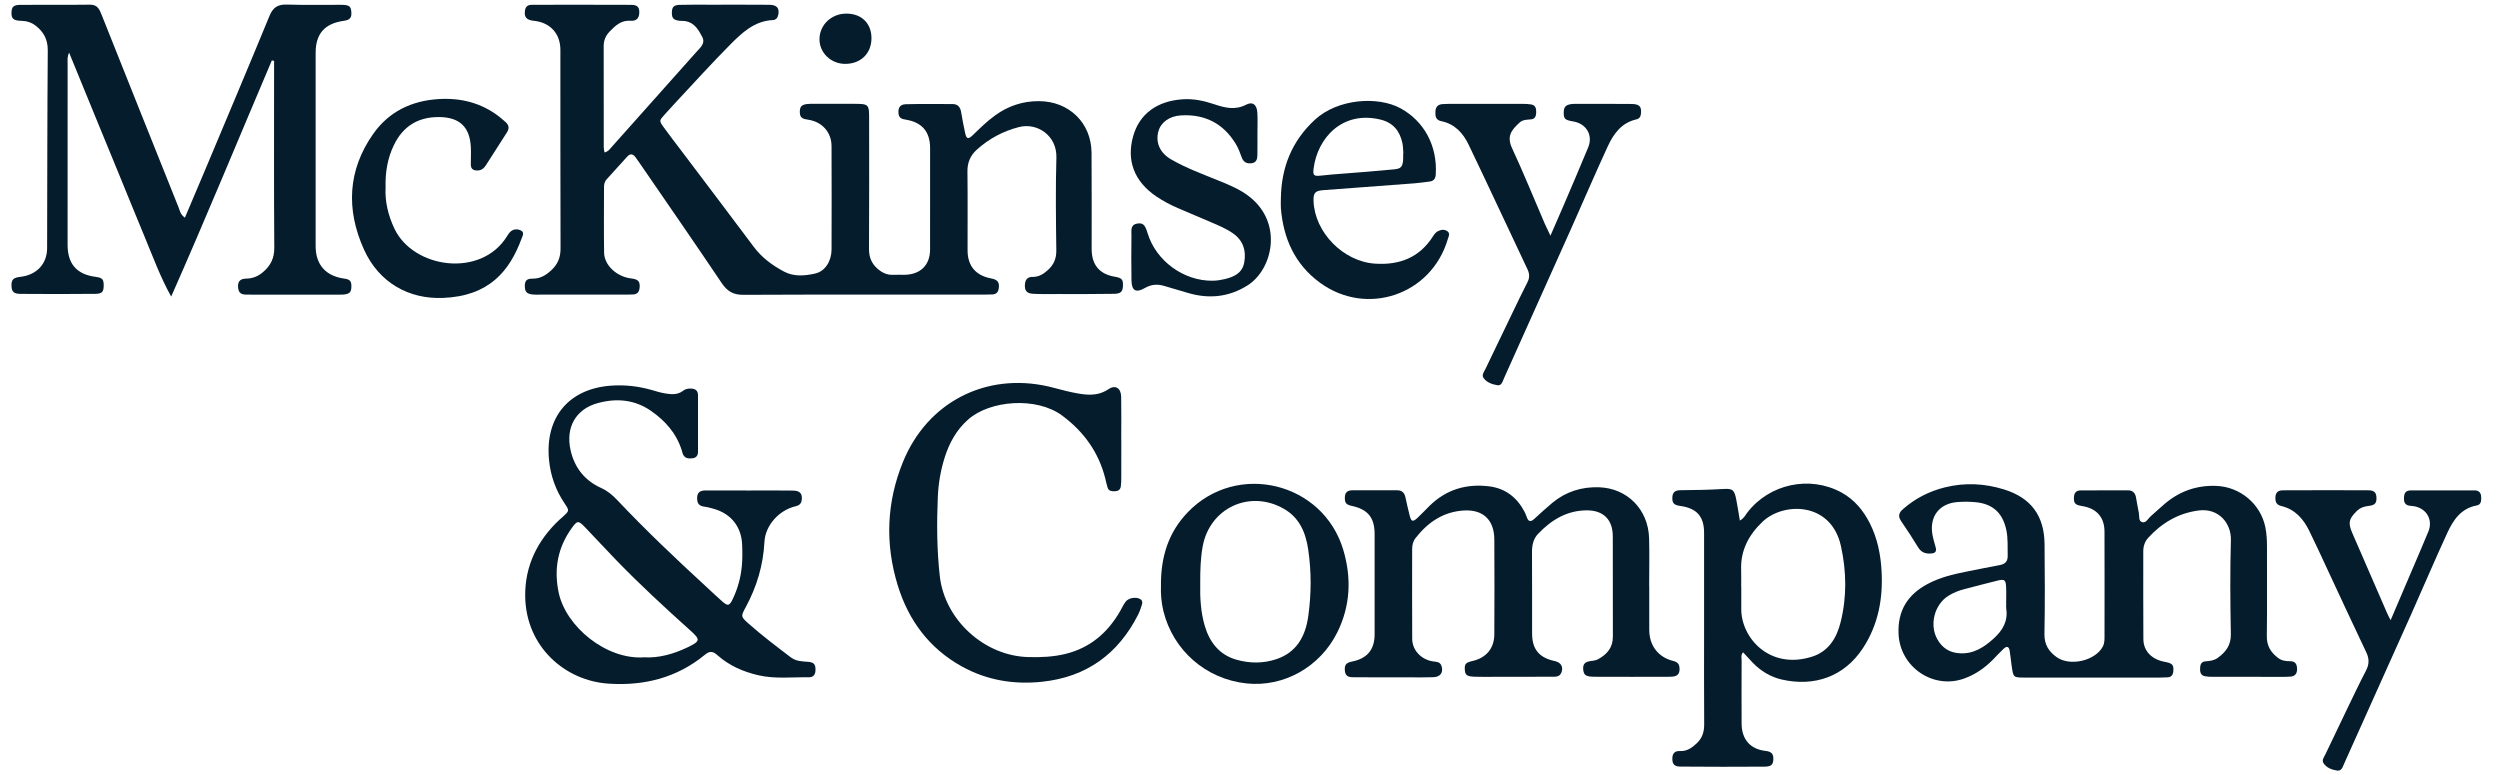
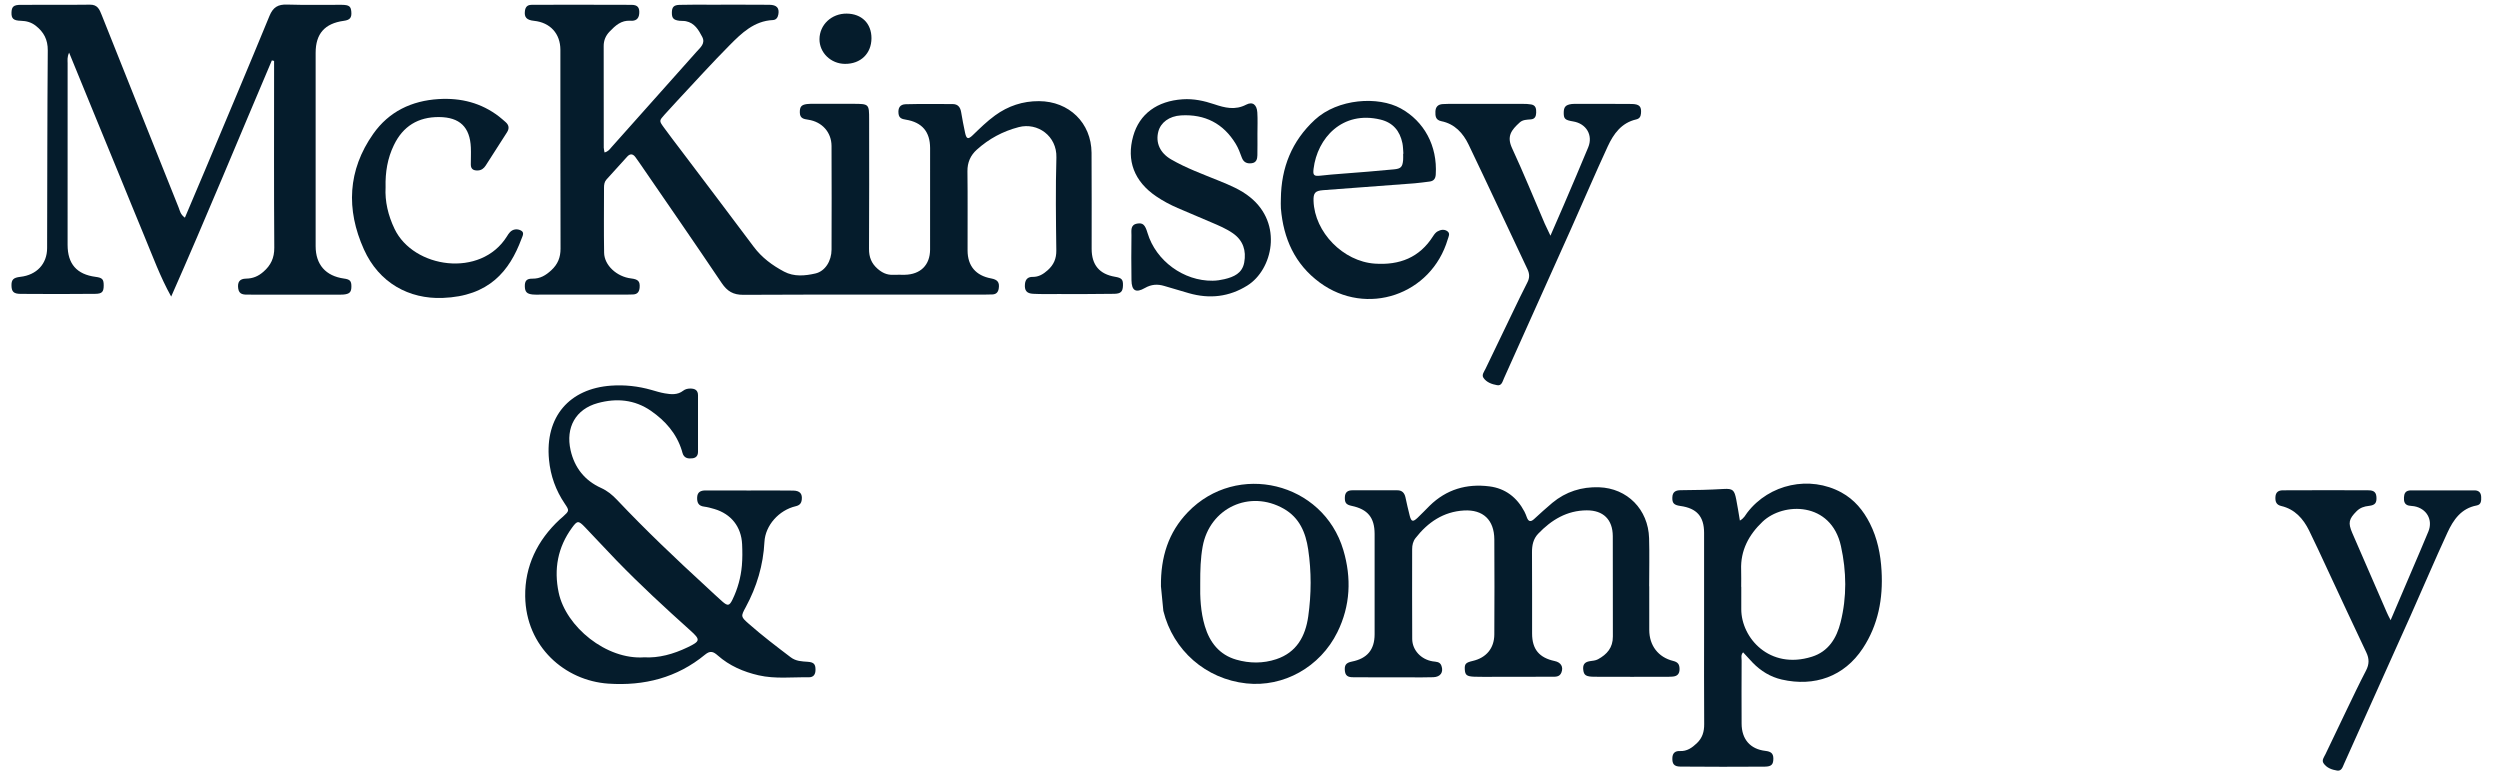
<svg xmlns="http://www.w3.org/2000/svg" width="129" height="40" viewBox="0 0 129 40" fill="none">
  <path d="M31.194 7.867C31.393 7.815 31.461 7.699 31.545 7.605C33.014 5.96 34.482 4.313 35.948 2.665C36.14 2.449 36.411 2.241 36.234 1.902C36.047 1.544 35.841 1.183 35.391 1.094C35.284 1.073 35.171 1.085 35.061 1.072C34.755 1.034 34.666 0.938 34.668 0.657C34.67 0.372 34.759 0.26 35.064 0.251C35.597 0.235 36.13 0.243 36.664 0.243C37.675 0.243 38.687 0.238 39.698 0.247C40.083 0.251 40.221 0.415 40.163 0.742C40.134 0.904 40.051 1.027 39.882 1.035C38.913 1.081 38.269 1.707 37.65 2.331C36.731 3.257 35.856 4.227 34.964 5.18C34.738 5.421 34.515 5.666 34.294 5.912C34.012 6.226 34.006 6.233 34.246 6.565C34.537 6.967 34.841 7.36 35.14 7.756C36.391 9.414 37.648 11.069 38.891 12.733C39.309 13.293 39.852 13.693 40.456 14.014C40.972 14.289 41.539 14.234 42.073 14.112C42.581 13.996 42.906 13.463 42.908 12.881C42.914 11.098 42.915 9.314 42.907 7.531C42.904 6.828 42.422 6.285 41.708 6.178C41.466 6.142 41.276 6.108 41.271 5.807C41.266 5.516 41.343 5.407 41.638 5.369C41.765 5.352 41.895 5.357 42.024 5.357C42.686 5.356 43.348 5.355 44.01 5.357C44.845 5.359 44.847 5.36 44.847 6.172C44.848 8.397 44.855 10.621 44.841 12.846C44.838 13.267 44.97 13.594 45.28 13.866C45.51 14.068 45.763 14.194 46.078 14.18C46.28 14.171 46.482 14.183 46.685 14.179C47.496 14.163 47.99 13.678 47.992 12.878C47.997 11.131 47.995 9.385 47.993 7.638C47.992 6.8 47.581 6.313 46.746 6.175C46.545 6.142 46.392 6.103 46.364 5.867C46.33 5.571 46.435 5.386 46.736 5.378C47.544 5.357 48.353 5.367 49.162 5.37C49.428 5.371 49.551 5.533 49.594 5.782C49.657 6.144 49.721 6.506 49.801 6.865C49.87 7.175 49.956 7.204 50.191 6.978C50.562 6.621 50.927 6.26 51.346 5.956C52.023 5.465 52.774 5.215 53.613 5.219C55.164 5.227 56.311 6.338 56.324 7.881C56.338 9.536 56.326 11.19 56.329 12.845C56.331 13.672 56.732 14.146 57.532 14.281C57.882 14.34 57.955 14.421 57.945 14.735C57.935 15.039 57.843 15.155 57.496 15.161C56.522 15.178 55.547 15.172 54.572 15.172C54.149 15.172 53.725 15.182 53.304 15.16C52.966 15.142 52.856 14.981 52.888 14.653C52.911 14.408 53.045 14.284 53.283 14.288C53.601 14.293 53.837 14.144 54.065 13.94C54.372 13.664 54.511 13.349 54.506 12.924C54.486 11.325 54.464 9.724 54.51 8.126C54.542 7.017 53.54 6.305 52.567 6.559C51.74 6.775 51.031 7.16 50.407 7.72C50.079 8.014 49.914 8.379 49.92 8.842C49.938 10.202 49.924 11.563 49.927 12.924C49.929 13.724 50.351 14.221 51.143 14.367C51.478 14.429 51.583 14.571 51.535 14.884C51.506 15.073 51.409 15.185 51.211 15.193C51.064 15.199 50.917 15.202 50.77 15.202C46.633 15.203 42.495 15.194 38.358 15.213C37.833 15.216 37.526 15.03 37.239 14.604C35.834 12.514 34.398 10.444 32.973 8.368C32.911 8.277 32.847 8.187 32.781 8.099C32.652 7.928 32.507 7.925 32.367 8.079C32.007 8.472 31.65 8.868 31.293 9.264C31.188 9.381 31.167 9.526 31.167 9.676C31.167 10.797 31.153 11.919 31.172 13.04C31.182 13.689 31.827 14.28 32.563 14.367C32.932 14.411 33.03 14.517 33.005 14.839C32.988 15.052 32.895 15.185 32.668 15.194C32.539 15.199 32.411 15.203 32.282 15.203C30.793 15.204 29.303 15.204 27.814 15.203C27.704 15.203 27.593 15.207 27.483 15.196C27.186 15.165 27.089 15.062 27.081 14.782C27.074 14.504 27.165 14.374 27.47 14.379C27.875 14.385 28.165 14.205 28.446 13.946C28.779 13.639 28.925 13.288 28.924 12.827C28.912 9.407 28.919 5.988 28.916 2.568C28.915 1.733 28.387 1.161 27.557 1.075C27.174 1.036 27.043 0.893 27.086 0.564C27.11 0.377 27.2 0.257 27.403 0.251C27.421 0.25 27.44 0.247 27.458 0.247C29.168 0.246 30.878 0.241 32.588 0.25C32.911 0.252 33.009 0.397 32.984 0.706C32.961 0.989 32.786 1.09 32.534 1.071C32.053 1.035 31.747 1.325 31.452 1.633C31.255 1.839 31.149 2.082 31.15 2.378C31.155 4.125 31.152 5.871 31.154 7.618C31.156 7.69 31.177 7.76 31.194 7.867Z" fill="#051C2C" />
  <path d="M9.541 11.232C9.904 10.374 10.249 9.566 10.589 8.757C11.698 6.112 12.816 3.473 13.905 0.821C14.09 0.372 14.344 0.22 14.814 0.236C15.751 0.267 16.689 0.241 17.627 0.249C18.019 0.253 18.104 0.326 18.128 0.606C18.154 0.916 18.058 1.032 17.738 1.075C16.759 1.209 16.287 1.738 16.287 2.724C16.285 6.051 16.285 9.379 16.287 12.707C16.288 13.653 16.807 14.242 17.747 14.373C18.06 14.416 18.135 14.498 18.132 14.789C18.129 15.073 18.041 15.165 17.735 15.198C17.68 15.204 17.625 15.204 17.57 15.204C15.989 15.204 14.408 15.204 12.827 15.203C12.585 15.203 12.334 15.216 12.29 14.877C12.249 14.555 12.363 14.382 12.695 14.377C13.049 14.373 13.328 14.254 13.591 14.024C13.975 13.691 14.157 13.31 14.153 12.78C14.132 9.729 14.143 6.676 14.143 3.626C14.143 3.465 14.143 3.305 14.143 3.144C14.105 3.135 14.066 3.126 14.028 3.116C12.302 7.171 10.628 11.249 8.833 15.303C8.267 14.289 7.883 13.226 7.45 12.187C7.02 11.152 6.599 10.111 6.174 9.075C5.741 8.021 5.307 6.966 4.875 5.912C4.45 4.878 4.027 3.841 3.566 2.716C3.458 2.95 3.489 3.111 3.489 3.26C3.487 6.385 3.487 9.509 3.488 12.634C3.488 13.62 3.962 14.159 4.933 14.286C5.28 14.331 5.353 14.409 5.351 14.733C5.349 15.053 5.272 15.159 4.918 15.162C3.631 15.175 2.344 15.175 1.057 15.164C0.703 15.161 0.603 15.046 0.593 14.755C0.582 14.431 0.685 14.326 1.056 14.284C1.893 14.188 2.429 13.617 2.431 12.803C2.441 9.402 2.438 6.002 2.465 2.601C2.469 2.044 2.26 1.653 1.843 1.327C1.614 1.149 1.366 1.081 1.078 1.073C0.686 1.062 0.583 0.953 0.593 0.643C0.603 0.35 0.699 0.252 1.06 0.25C2.255 0.242 3.45 0.257 4.645 0.241C5.035 0.236 5.135 0.49 5.246 0.77C5.871 2.341 6.498 3.91 7.126 5.481C7.821 7.223 8.516 8.963 9.215 10.703C9.282 10.867 9.302 11.062 9.541 11.232Z" fill="#051C2C" />
-   <path d="M107.987 34.965C106.81 34.965 105.634 34.968 104.457 34.963C103.892 34.961 103.89 34.954 103.805 34.387C103.764 34.115 103.744 33.839 103.697 33.568C103.661 33.361 103.552 33.324 103.394 33.469C103.192 33.656 103.009 33.863 102.814 34.059C102.393 34.481 101.91 34.812 101.346 35.014C99.748 35.586 98.047 34.421 97.966 32.726C97.908 31.524 98.425 30.684 99.47 30.13C100.096 29.798 100.771 29.632 101.459 29.498C102.036 29.386 102.611 29.262 103.19 29.158C103.474 29.107 103.605 28.961 103.597 28.671C103.585 28.231 103.619 27.79 103.527 27.353C103.344 26.48 102.841 26.002 101.952 25.914C101.643 25.883 101.326 25.883 101.016 25.905C100.08 25.971 99.558 26.638 99.71 27.566C99.748 27.801 99.826 28.029 99.885 28.26C99.93 28.439 99.87 28.538 99.676 28.558C99.377 28.59 99.142 28.516 98.974 28.241C98.696 27.786 98.408 27.337 98.105 26.899C97.937 26.655 97.962 26.477 98.182 26.282C98.815 25.721 99.545 25.349 100.361 25.147C101.386 24.893 102.408 24.944 103.408 25.255C104.803 25.688 105.486 26.614 105.499 28.079C105.514 29.623 105.523 31.168 105.493 32.711C105.482 33.261 105.718 33.62 106.127 33.911C106.814 34.399 108.115 34.096 108.503 33.366C108.594 33.195 108.593 33.012 108.593 32.829C108.594 31.028 108.598 29.226 108.592 27.424C108.589 26.689 108.182 26.233 107.452 26.115C107.081 26.055 107.012 25.983 107.014 25.688C107.016 25.444 107.12 25.304 107.374 25.304C108.183 25.302 108.992 25.304 109.801 25.301C110.046 25.3 110.172 25.431 110.216 25.657C110.268 25.927 110.308 26.2 110.365 26.47C110.401 26.64 110.332 26.894 110.547 26.946C110.74 26.993 110.838 26.758 110.973 26.642C111.223 26.426 111.462 26.196 111.715 25.984C112.479 25.343 113.353 25.034 114.359 25.072C115.589 25.118 116.655 26.005 116.894 27.214C116.958 27.54 116.977 27.869 116.976 28.201C116.973 29.745 116.988 31.29 116.968 32.833C116.962 33.332 117.178 33.668 117.551 33.951C117.74 34.094 117.952 34.119 118.176 34.119C118.438 34.118 118.524 34.273 118.529 34.51C118.534 34.752 118.432 34.895 118.183 34.914C118.092 34.921 118 34.925 117.907 34.925C116.657 34.926 115.406 34.926 114.156 34.924C114.028 34.924 113.898 34.918 113.773 34.893C113.54 34.846 113.517 34.663 113.525 34.467C113.532 34.281 113.594 34.141 113.803 34.125C114.025 34.109 114.242 34.085 114.431 33.949C114.853 33.645 115.123 33.293 115.112 32.716C115.08 31.099 115.069 29.48 115.114 27.864C115.137 27.018 114.499 26.208 113.458 26.34C112.405 26.474 111.556 26.98 110.85 27.748C110.67 27.944 110.592 28.186 110.593 28.457C110.596 29.964 110.586 31.472 110.598 32.979C110.603 33.595 111.029 34.027 111.697 34.15C112.096 34.224 112.169 34.305 112.144 34.625C112.129 34.816 112.051 34.94 111.847 34.951C111.7 34.959 111.553 34.964 111.406 34.964C110.267 34.966 109.127 34.965 107.987 34.965ZM103.522 31.135C103.52 31.135 103.519 31.135 103.517 31.135C103.517 30.842 103.531 30.548 103.513 30.256C103.493 29.926 103.427 29.875 103.094 29.954C102.524 30.089 101.96 30.248 101.392 30.391C101.087 30.467 100.798 30.578 100.533 30.746C99.816 31.2 99.548 32.237 99.963 32.979C100.211 33.423 100.581 33.676 101.11 33.709C101.833 33.754 102.368 33.405 102.87 32.952C103.33 32.537 103.621 32.058 103.522 31.409C103.51 31.319 103.522 31.226 103.522 31.135Z" fill="#051C2C" />
  <path d="M38.668 25.31C39.422 25.31 40.176 25.301 40.929 25.314C41.28 25.32 41.409 25.481 41.37 25.79C41.347 25.974 41.258 26.074 41.063 26.12C40.189 26.323 39.49 27.111 39.445 27.965C39.383 29.163 39.05 30.276 38.481 31.327C38.218 31.811 38.221 31.821 38.645 32.195C39.335 32.803 40.067 33.359 40.799 33.915C41.072 34.122 41.372 34.127 41.684 34.149C41.997 34.171 42.08 34.276 42.08 34.557C42.08 34.796 41.984 34.952 41.727 34.948C40.865 34.934 39.999 35.042 39.144 34.846C38.362 34.667 37.638 34.354 37.034 33.82C36.803 33.616 36.645 33.562 36.381 33.779C34.929 34.975 33.236 35.401 31.386 35.275C29.157 35.123 27.136 33.378 27.1 30.77C27.079 29.215 27.727 27.88 28.877 26.81C28.931 26.76 28.989 26.715 29.044 26.665C29.378 26.359 29.388 26.352 29.14 25.986C28.676 25.301 28.408 24.551 28.329 23.728C28.114 21.497 29.387 20.05 31.535 19.899C32.238 19.85 32.93 19.926 33.608 20.119C33.838 20.184 34.067 20.257 34.302 20.297C34.629 20.353 34.961 20.388 35.253 20.16C35.357 20.079 35.485 20.05 35.616 20.049C35.847 20.048 36.016 20.126 36.017 20.391C36.019 21.365 36.018 22.339 36.017 23.313C36.017 23.506 35.923 23.628 35.726 23.649C35.537 23.669 35.352 23.659 35.25 23.46C35.217 23.396 35.205 23.321 35.183 23.25C34.909 22.367 34.333 21.716 33.59 21.2C32.744 20.614 31.807 20.537 30.846 20.799C29.707 21.109 29.176 22.056 29.443 23.236C29.647 24.136 30.174 24.797 31.013 25.177C31.342 25.326 31.595 25.535 31.839 25.793C33.317 27.357 34.876 28.838 36.461 30.292C36.732 30.54 36.996 30.796 37.273 31.038C37.551 31.281 37.638 31.267 37.801 30.929C38.067 30.378 38.228 29.792 38.281 29.184C38.313 28.819 38.31 28.449 38.293 28.082C38.25 27.179 37.727 26.521 36.864 26.265C36.688 26.213 36.509 26.164 36.327 26.141C36.045 26.105 35.967 25.939 35.972 25.683C35.978 25.389 36.154 25.307 36.405 25.307C37.16 25.31 37.914 25.31 38.668 25.31ZM33.238 33.918C33.989 33.962 34.745 33.753 35.468 33.407C36.142 33.084 36.156 33.012 35.615 32.527C34.315 31.36 33.032 30.177 31.815 28.922C31.265 28.355 30.732 27.771 30.184 27.202C29.847 26.852 29.789 26.856 29.516 27.23C28.778 28.241 28.572 29.366 28.828 30.579C29.199 32.336 31.286 34.054 33.238 33.918Z" fill="#051C2C" />
  <path d="M85.101 30.251C85.101 31.004 85.098 31.758 85.102 32.511C85.106 33.308 85.561 33.914 86.338 34.105C86.593 34.168 86.663 34.294 86.665 34.524C86.667 34.775 86.544 34.896 86.303 34.913C86.23 34.918 86.156 34.923 86.083 34.923C84.815 34.924 83.547 34.928 82.278 34.921C81.836 34.919 81.731 34.843 81.697 34.573C81.663 34.303 81.757 34.163 82.031 34.117C82.176 34.093 82.325 34.09 82.457 34.018C82.922 33.765 83.227 33.419 83.224 32.846C83.215 31.118 83.23 29.391 83.22 27.663C83.215 26.805 82.728 26.331 81.879 26.334C80.854 26.338 80.055 26.825 79.371 27.539C79.115 27.806 79.048 28.138 79.051 28.505C79.061 29.902 79.053 31.298 79.056 32.695C79.058 33.504 79.423 33.941 80.223 34.11C80.545 34.178 80.683 34.409 80.569 34.701C80.473 34.946 80.249 34.919 80.053 34.92C79.079 34.926 78.105 34.924 77.13 34.924C76.781 34.924 76.431 34.932 76.082 34.919C75.686 34.904 75.602 34.833 75.584 34.552C75.566 34.258 75.629 34.188 75.992 34.104C76.691 33.942 77.103 33.452 77.107 32.736C77.115 31.1 77.118 29.465 77.107 27.829C77.1 26.833 76.532 26.285 75.542 26.341C74.482 26.401 73.677 26.949 73.039 27.768C72.911 27.933 72.867 28.13 72.867 28.338C72.868 29.882 72.859 31.426 72.87 32.969C72.874 33.55 73.328 34.028 73.924 34.125C74.104 34.154 74.3 34.132 74.379 34.356C74.494 34.685 74.333 34.929 73.963 34.944C73.541 34.96 73.118 34.951 72.695 34.951C71.758 34.951 70.82 34.951 69.883 34.948C69.658 34.947 69.432 34.942 69.397 34.631C69.363 34.324 69.448 34.199 69.759 34.137C70.544 33.981 70.928 33.528 70.93 32.733C70.934 31.005 70.933 29.278 70.93 27.55C70.929 26.706 70.574 26.277 69.747 26.103C69.454 26.041 69.384 25.941 69.395 25.652C69.405 25.392 69.549 25.299 69.786 25.299C70.558 25.299 71.33 25.301 72.102 25.299C72.347 25.298 72.469 25.435 72.52 25.656C72.594 25.978 72.657 26.303 72.744 26.622C72.826 26.924 72.907 26.943 73.145 26.72C73.359 26.519 73.559 26.303 73.769 26.097C74.631 25.251 75.68 24.947 76.855 25.097C77.674 25.201 78.275 25.665 78.66 26.397C78.711 26.494 78.75 26.598 78.788 26.702C78.868 26.921 78.987 26.94 79.155 26.787C79.468 26.503 79.777 26.214 80.102 25.945C80.798 25.368 81.614 25.114 82.506 25.143C83.969 25.19 85.051 26.289 85.093 27.77C85.117 28.596 85.097 29.424 85.097 30.251C85.1 30.251 85.101 30.251 85.101 30.251Z" fill="#051C2C" />
  <path d="M89.778 26.862C89.997 26.738 90.062 26.579 90.16 26.45C91.296 24.968 93.383 24.52 95.016 25.411C95.686 25.777 96.147 26.336 96.486 27.007C96.874 27.775 97.04 28.603 97.088 29.451C97.171 30.878 96.921 32.238 96.123 33.451C95.159 34.917 93.619 35.447 91.942 35.065C91.355 34.931 90.856 34.624 90.436 34.191C90.272 34.021 90.115 33.844 89.944 33.66C89.814 33.798 89.87 33.952 89.868 34.087C89.862 35.171 89.862 36.255 89.867 37.339C89.87 38.143 90.308 38.655 91.095 38.746C91.358 38.777 91.507 38.859 91.505 39.142C91.504 39.442 91.415 39.556 91.059 39.559C89.609 39.569 88.157 39.569 86.705 39.556C86.376 39.553 86.281 39.413 86.294 39.106C86.305 38.849 86.448 38.743 86.686 38.754C87.049 38.771 87.308 38.586 87.556 38.351C87.846 38.077 87.939 37.752 87.936 37.361C87.924 35.708 87.931 34.054 87.931 32.401C87.931 30.766 87.934 29.131 87.931 27.496C87.93 26.648 87.555 26.227 86.708 26.108C86.368 26.06 86.281 25.959 86.293 25.658C86.305 25.363 86.485 25.295 86.736 25.294C87.471 25.292 88.204 25.274 88.939 25.231C89.421 25.203 89.495 25.289 89.591 25.779C89.659 26.121 89.711 26.465 89.778 26.862ZM89.845 30.284C89.847 30.284 89.847 30.284 89.85 30.284C89.85 30.669 89.85 31.054 89.85 31.44C89.85 32.909 91.305 34.574 93.493 33.887C94.347 33.62 94.769 32.932 94.975 32.107C95.302 30.802 95.281 29.489 94.993 28.181C94.487 25.875 92.019 25.899 90.947 26.921C90.242 27.592 89.806 28.395 89.843 29.403C89.853 29.697 89.845 29.991 89.845 30.284Z" fill="#051C2C" />
-   <path d="M57.859 22.677C57.859 23.339 57.86 24 57.858 24.662C57.857 24.809 57.854 24.957 57.834 25.101C57.81 25.273 57.691 25.347 57.523 25.349C57.372 25.351 57.216 25.345 57.157 25.174C57.103 25.019 57.074 24.855 57.034 24.695C56.693 23.337 55.925 22.273 54.808 21.444C53.48 20.458 51.073 20.654 49.952 21.651C49.353 22.184 48.987 22.848 48.75 23.593C48.537 24.261 48.42 24.954 48.391 25.651C48.334 27.01 48.341 28.37 48.493 29.724C48.746 31.982 50.784 33.846 53.061 33.905C53.706 33.922 54.347 33.897 54.977 33.742C56.251 33.43 57.158 32.649 57.801 31.53C57.892 31.371 57.97 31.201 58.077 31.054C58.224 30.851 58.615 30.787 58.827 30.908C58.946 30.976 58.961 31.081 58.926 31.191C58.87 31.366 58.814 31.543 58.732 31.706C57.701 33.747 56.062 34.935 53.776 35.178C52.316 35.333 50.915 35.103 49.622 34.384C47.947 33.452 46.881 32.016 46.324 30.207C45.663 28.06 45.744 25.925 46.592 23.839C47.845 20.756 50.865 19.199 54.113 19.945C54.525 20.04 54.929 20.165 55.343 20.249C55.975 20.377 56.593 20.486 57.201 20.08C57.56 19.84 57.843 20.033 57.852 20.47C57.867 21.205 57.856 21.94 57.856 22.675C57.857 22.677 57.859 22.677 57.859 22.677Z" fill="#051C2C" />
-   <path d="M59.905 30.255C59.887 28.736 60.293 27.468 61.289 26.432C63.823 23.796 68.273 24.874 69.315 28.379C69.744 29.823 69.683 31.257 69.009 32.621C68.118 34.425 66.23 35.47 64.314 35.264C62.22 35.039 60.529 33.559 60.029 31.522C59.919 31.072 59.892 30.616 59.905 30.255ZM61.932 30.122C61.919 30.789 61.946 31.56 62.17 32.308C62.422 33.15 62.922 33.787 63.791 34.038C64.473 34.235 65.178 34.24 65.854 34.015C66.905 33.667 67.36 32.834 67.505 31.806C67.667 30.656 67.673 29.499 67.502 28.348C67.374 27.483 67.055 26.715 66.246 26.253C64.485 25.245 62.414 26.215 62.056 28.206C61.948 28.806 61.929 29.409 61.932 30.122Z" fill="#051C2C" />
+   <path d="M59.905 30.255C59.887 28.736 60.293 27.468 61.289 26.432C63.823 23.796 68.273 24.874 69.315 28.379C69.744 29.823 69.683 31.257 69.009 32.621C68.118 34.425 66.23 35.47 64.314 35.264C62.22 35.039 60.529 33.559 60.029 31.522ZM61.932 30.122C61.919 30.789 61.946 31.56 62.17 32.308C62.422 33.15 62.922 33.787 63.791 34.038C64.473 34.235 65.178 34.24 65.854 34.015C66.905 33.667 67.36 32.834 67.505 31.806C67.667 30.656 67.673 29.499 67.502 28.348C67.374 27.483 67.055 26.715 66.246 26.253C64.485 25.245 62.414 26.215 62.056 28.206C61.948 28.806 61.929 29.409 61.932 30.122Z" fill="#051C2C" />
  <path d="M80.003 12.162C80.262 11.566 80.476 11.083 80.683 10.598C81.108 9.601 81.538 8.606 81.951 7.604C82.21 6.977 81.855 6.379 81.179 6.267C80.759 6.197 80.69 6.136 80.688 5.832C80.686 5.518 80.783 5.409 81.102 5.367C81.138 5.362 81.175 5.361 81.212 5.361C82.204 5.361 83.197 5.353 84.189 5.365C84.601 5.37 84.707 5.501 84.675 5.851C84.66 6.014 84.602 6.123 84.426 6.163C83.668 6.336 83.259 6.908 82.962 7.549C82.306 8.966 81.695 10.403 81.057 11.828C79.91 14.394 78.758 16.957 77.605 19.52C77.533 19.679 77.49 19.918 77.253 19.876C76.985 19.828 76.705 19.733 76.545 19.494C76.444 19.343 76.581 19.179 76.651 19.033C77.119 18.055 77.589 17.079 78.061 16.103C78.309 15.59 78.553 15.075 78.814 14.569C78.935 14.335 78.93 14.13 78.817 13.892C77.802 11.751 76.806 9.6 75.781 7.464C75.497 6.871 75.064 6.392 74.372 6.253C74.075 6.193 74.059 5.987 74.067 5.755C74.076 5.514 74.203 5.384 74.445 5.371C74.555 5.365 74.665 5.359 74.775 5.359C76.043 5.358 77.311 5.357 78.579 5.36C78.725 5.36 78.875 5.364 79.018 5.391C79.251 5.436 79.274 5.62 79.267 5.816C79.261 6.001 79.203 6.143 78.992 6.16C78.79 6.176 78.576 6.174 78.418 6.318C77.985 6.711 77.736 7.028 78.023 7.647C78.618 8.93 79.15 10.242 79.709 11.541C79.782 11.707 79.864 11.869 80.003 12.162Z" fill="#051C2C" />
  <path d="M123.356 32.002C123.752 31.075 124.098 30.266 124.443 29.457C124.731 28.781 125.025 28.107 125.304 27.427C125.552 26.823 125.213 26.235 124.565 26.121C124.475 26.105 124.381 26.108 124.292 26.088C124.059 26.035 124.035 25.853 124.045 25.66C124.054 25.481 124.114 25.335 124.322 25.31C124.34 25.308 124.358 25.303 124.377 25.303C125.48 25.302 126.583 25.301 127.686 25.303C127.908 25.304 128.022 25.423 128.029 25.645C128.034 25.835 128.034 26.038 127.797 26.082C126.996 26.231 126.593 26.823 126.289 27.48C125.635 28.898 125.025 30.337 124.388 31.763C123.248 34.313 122.102 36.86 120.956 39.408C120.883 39.569 120.83 39.798 120.596 39.762C120.325 39.719 120.049 39.621 119.891 39.378C119.79 39.223 119.925 39.061 119.994 38.916C120.356 38.152 120.721 37.389 121.089 36.628C121.417 35.95 121.739 35.268 122.087 34.6C122.256 34.276 122.258 33.991 122.1 33.661C121.42 32.234 120.758 30.799 120.089 29.367C119.778 28.701 119.474 28.031 119.148 27.373C118.844 26.759 118.411 26.273 117.71 26.109C117.455 26.049 117.403 25.885 117.411 25.661C117.42 25.408 117.554 25.3 117.797 25.3C118.422 25.299 119.047 25.295 119.672 25.295C120.499 25.294 121.327 25.296 122.154 25.297C122.388 25.298 122.6 25.322 122.623 25.631C122.646 25.938 122.568 26.067 122.239 26.103C121.99 26.13 121.782 26.197 121.601 26.378C121.202 26.778 121.15 26.974 121.377 27.501C121.966 28.868 122.562 30.232 123.157 31.597C123.196 31.695 123.249 31.79 123.356 32.002Z" fill="#051C2C" />
  <path d="M66.093 10.254C66.111 8.654 66.651 7.286 67.844 6.182C69.03 5.085 71.113 4.95 72.281 5.596C73.484 6.261 74.177 7.522 74.085 9.003C74.072 9.221 73.979 9.344 73.759 9.369C73.504 9.398 73.25 9.44 72.994 9.459C71.42 9.579 69.846 9.691 68.271 9.813C67.856 9.845 67.765 9.959 67.779 10.372C67.834 11.988 69.309 13.49 70.938 13.603C72.214 13.691 73.249 13.295 73.953 12.178C74.01 12.088 74.085 11.993 74.175 11.942C74.34 11.849 74.534 11.814 74.694 11.939C74.839 12.052 74.745 12.211 74.704 12.347C73.857 15.22 70.514 16.356 68.098 14.579C66.815 13.635 66.223 12.308 66.094 10.751C66.081 10.586 66.093 10.419 66.093 10.254ZM72.402 7.933C72.406 7.933 72.41 7.932 72.415 7.932C72.399 7.749 72.401 7.563 72.364 7.385C72.234 6.756 71.878 6.327 71.236 6.171C69.261 5.692 67.973 7.129 67.78 8.711C67.739 9.045 67.796 9.103 68.145 9.063C68.51 9.022 68.874 8.99 69.24 8.964C70.136 8.901 71.031 8.821 71.926 8.739C72.286 8.706 72.368 8.616 72.401 8.262C72.41 8.154 72.402 8.043 72.402 7.933Z" fill="#051C2C" />
  <path d="M64.884 6.908C64.884 7.276 64.889 7.643 64.881 8.011C64.877 8.202 64.832 8.387 64.598 8.421C64.354 8.456 64.171 8.386 64.077 8.13C63.989 7.889 63.898 7.643 63.766 7.426C63.126 6.369 62.172 5.884 60.946 5.954C60.327 5.989 59.89 6.325 59.769 6.792C59.622 7.362 59.851 7.891 60.433 8.227C61.215 8.679 62.064 8.987 62.898 9.327C63.46 9.556 64.018 9.784 64.5 10.172C66.221 11.554 65.657 13.922 64.367 14.731C63.427 15.321 62.412 15.434 61.348 15.129C60.924 15.007 60.501 14.884 60.079 14.756C59.729 14.65 59.411 14.669 59.076 14.861C58.606 15.131 58.393 14.999 58.384 14.46C58.371 13.688 58.374 12.916 58.383 12.144C58.386 11.902 58.313 11.597 58.687 11.536C58.973 11.489 59.086 11.597 59.213 12.023C59.642 13.458 61.079 14.508 62.578 14.485C62.782 14.482 62.979 14.453 63.177 14.406C63.667 14.291 64.101 14.101 64.202 13.543C64.313 12.933 64.148 12.409 63.623 12.041C63.275 11.797 62.883 11.635 62.493 11.469C61.918 11.224 61.343 10.981 60.769 10.734C60.38 10.567 60.007 10.368 59.656 10.129C58.526 9.361 58.116 8.285 58.473 7.021C58.794 5.881 59.702 5.211 61.029 5.123C61.591 5.086 62.125 5.201 62.652 5.378C63.199 5.562 63.73 5.699 64.302 5.401C64.636 5.227 64.854 5.402 64.878 5.804C64.901 6.171 64.884 6.54 64.884 6.908Z" fill="#051C2C" />
  <path d="M19.896 9.663C19.857 10.393 20.025 11.111 20.358 11.809C21.333 13.848 24.808 14.359 26.156 12.2C26.204 12.123 26.253 12.041 26.316 11.977C26.479 11.812 26.694 11.799 26.877 11.892C27.08 11.994 26.961 12.182 26.907 12.329C26.29 13.987 25.237 15.286 22.836 15.374C21.114 15.437 19.56 14.608 18.777 12.867C17.852 10.81 17.939 8.782 19.259 6.907C20.067 5.759 21.239 5.195 22.642 5.112C23.784 5.044 24.829 5.306 25.746 6.01C25.862 6.099 25.971 6.199 26.082 6.294C26.264 6.449 26.291 6.624 26.16 6.829C25.792 7.4 25.428 7.974 25.06 8.545C24.966 8.691 24.84 8.788 24.657 8.796C24.442 8.805 24.295 8.735 24.294 8.493C24.293 8.199 24.309 7.905 24.296 7.612C24.25 6.552 23.717 6.048 22.658 6.04C21.575 6.032 20.794 6.513 20.325 7.487C19.998 8.16 19.876 8.879 19.896 9.663Z" fill="#051C2C" />
  <path d="M44.968 1.972C44.965 2.764 44.411 3.301 43.6 3.296C42.87 3.291 42.282 2.719 42.285 2.02C42.291 1.276 42.908 0.695 43.688 0.702C44.464 0.709 44.969 1.211 44.968 1.972Z" fill="#051C2C" />
</svg>